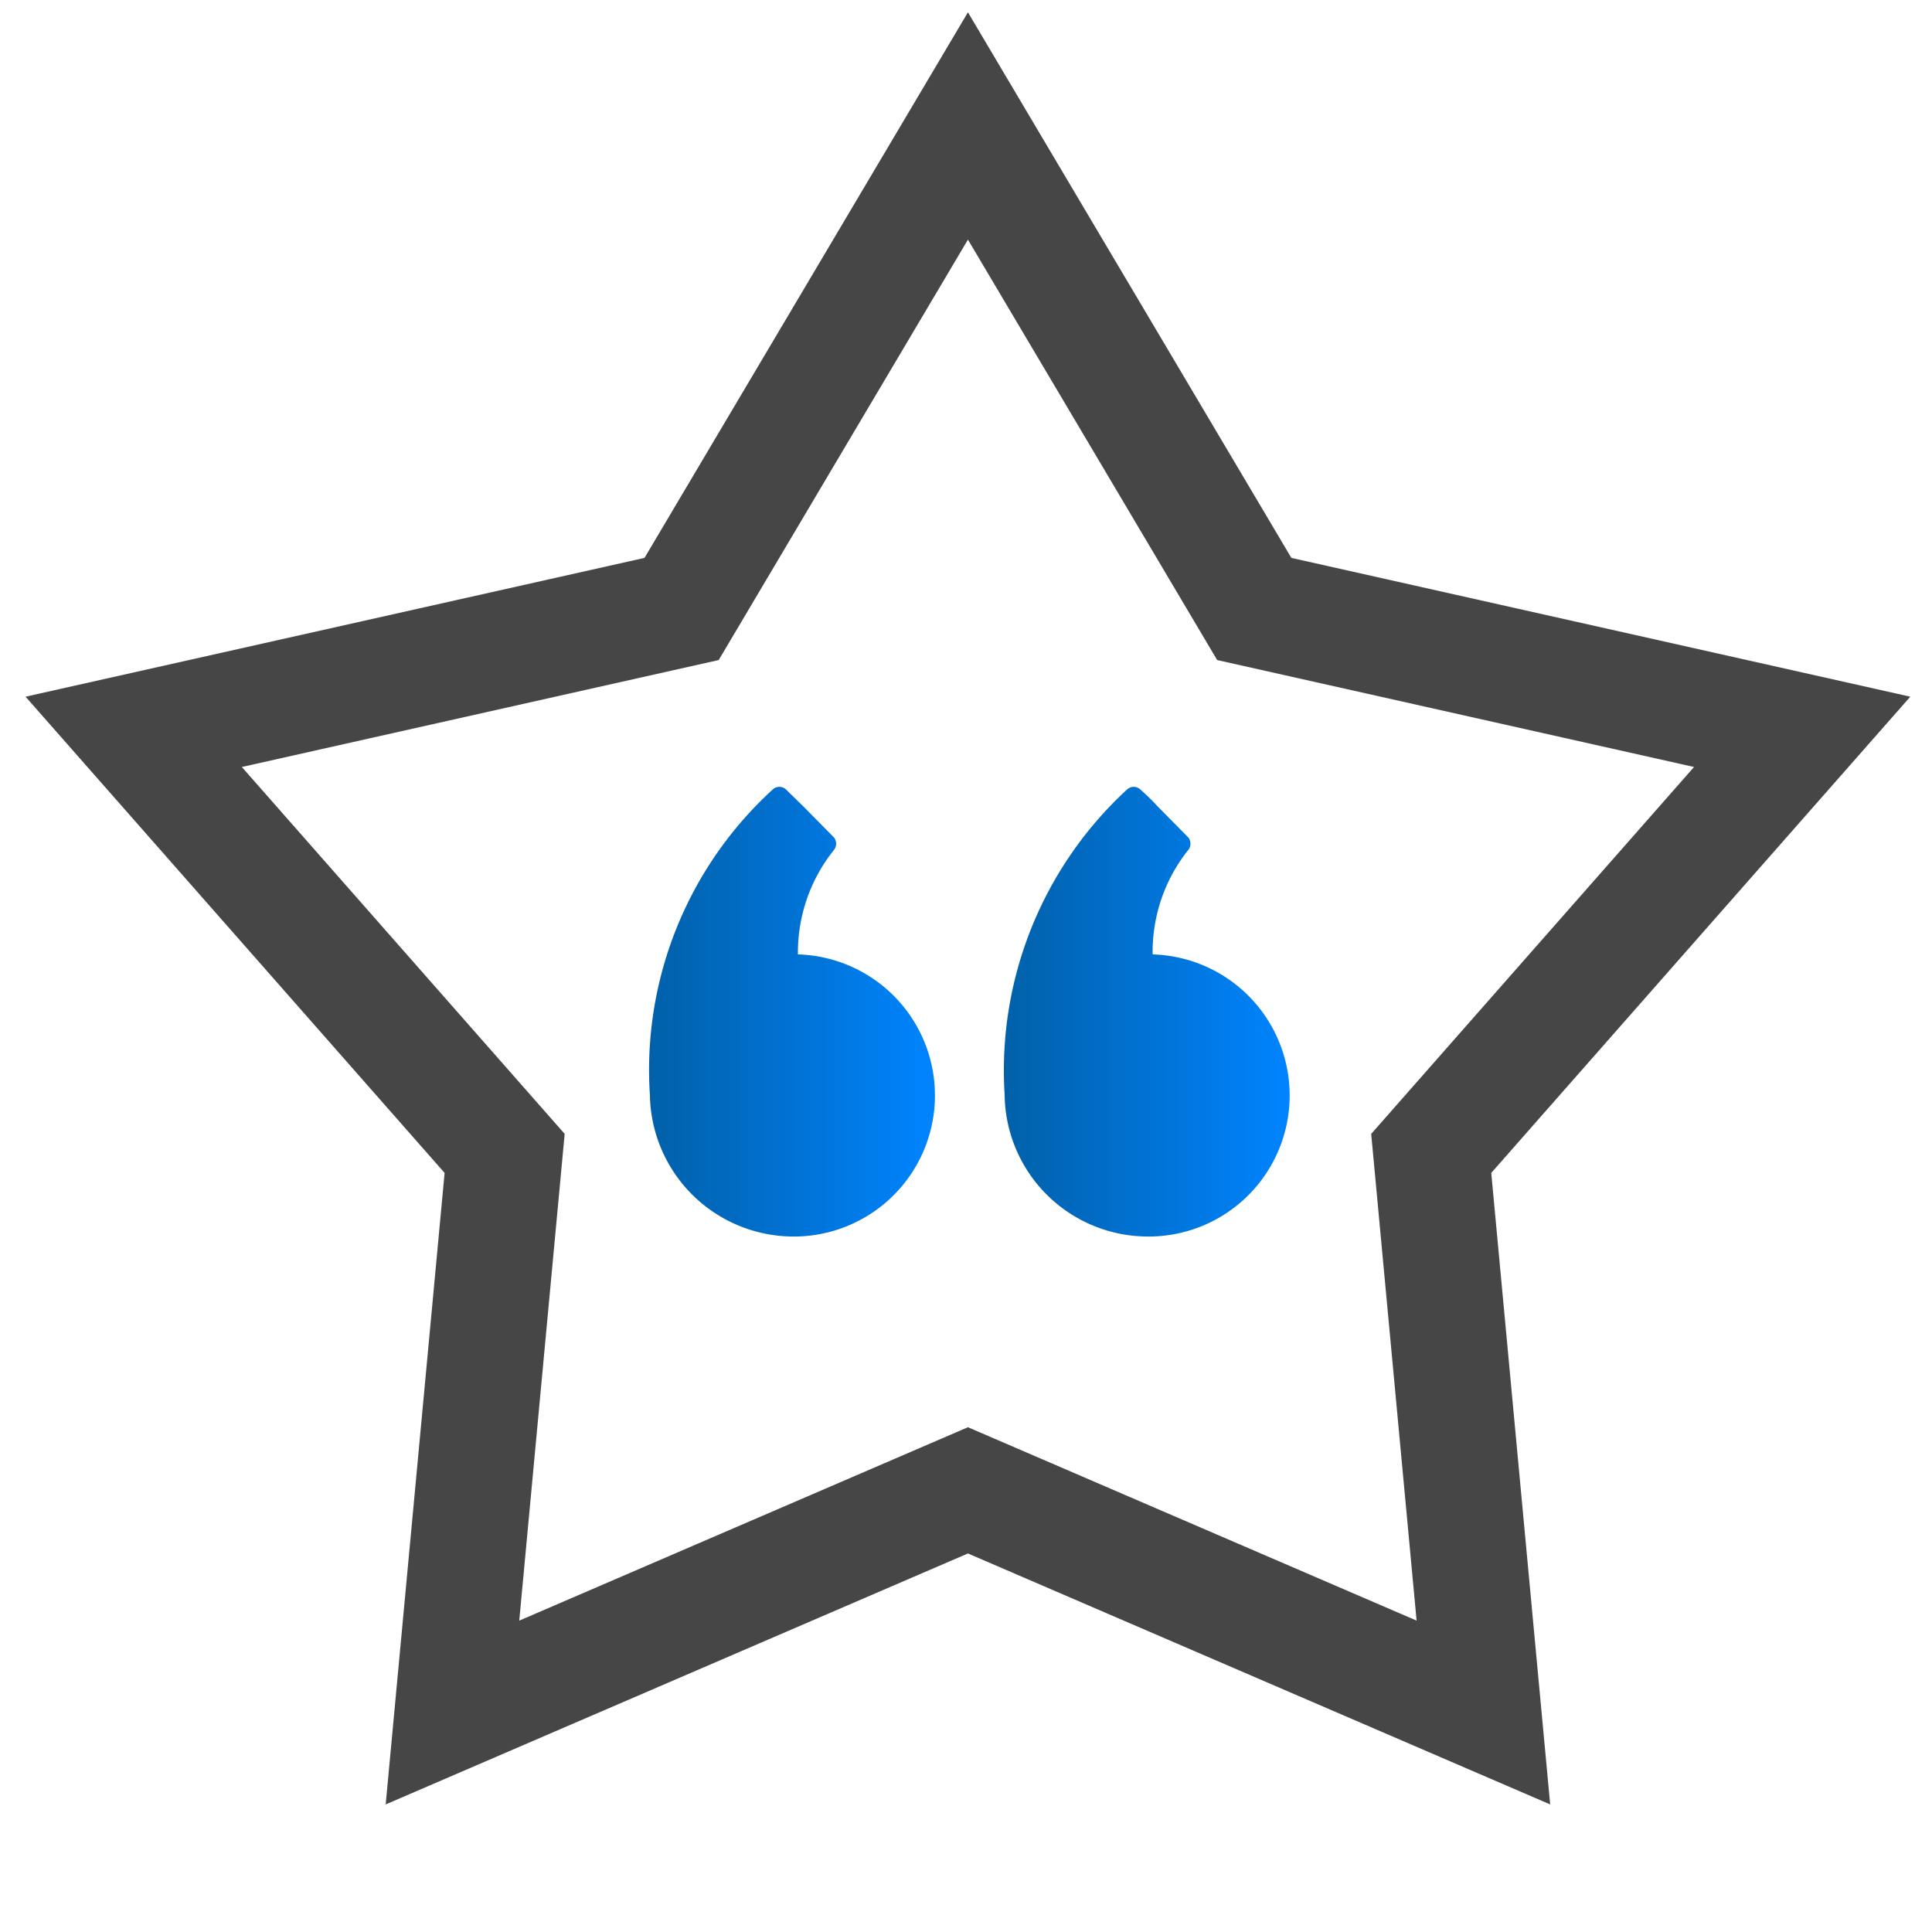
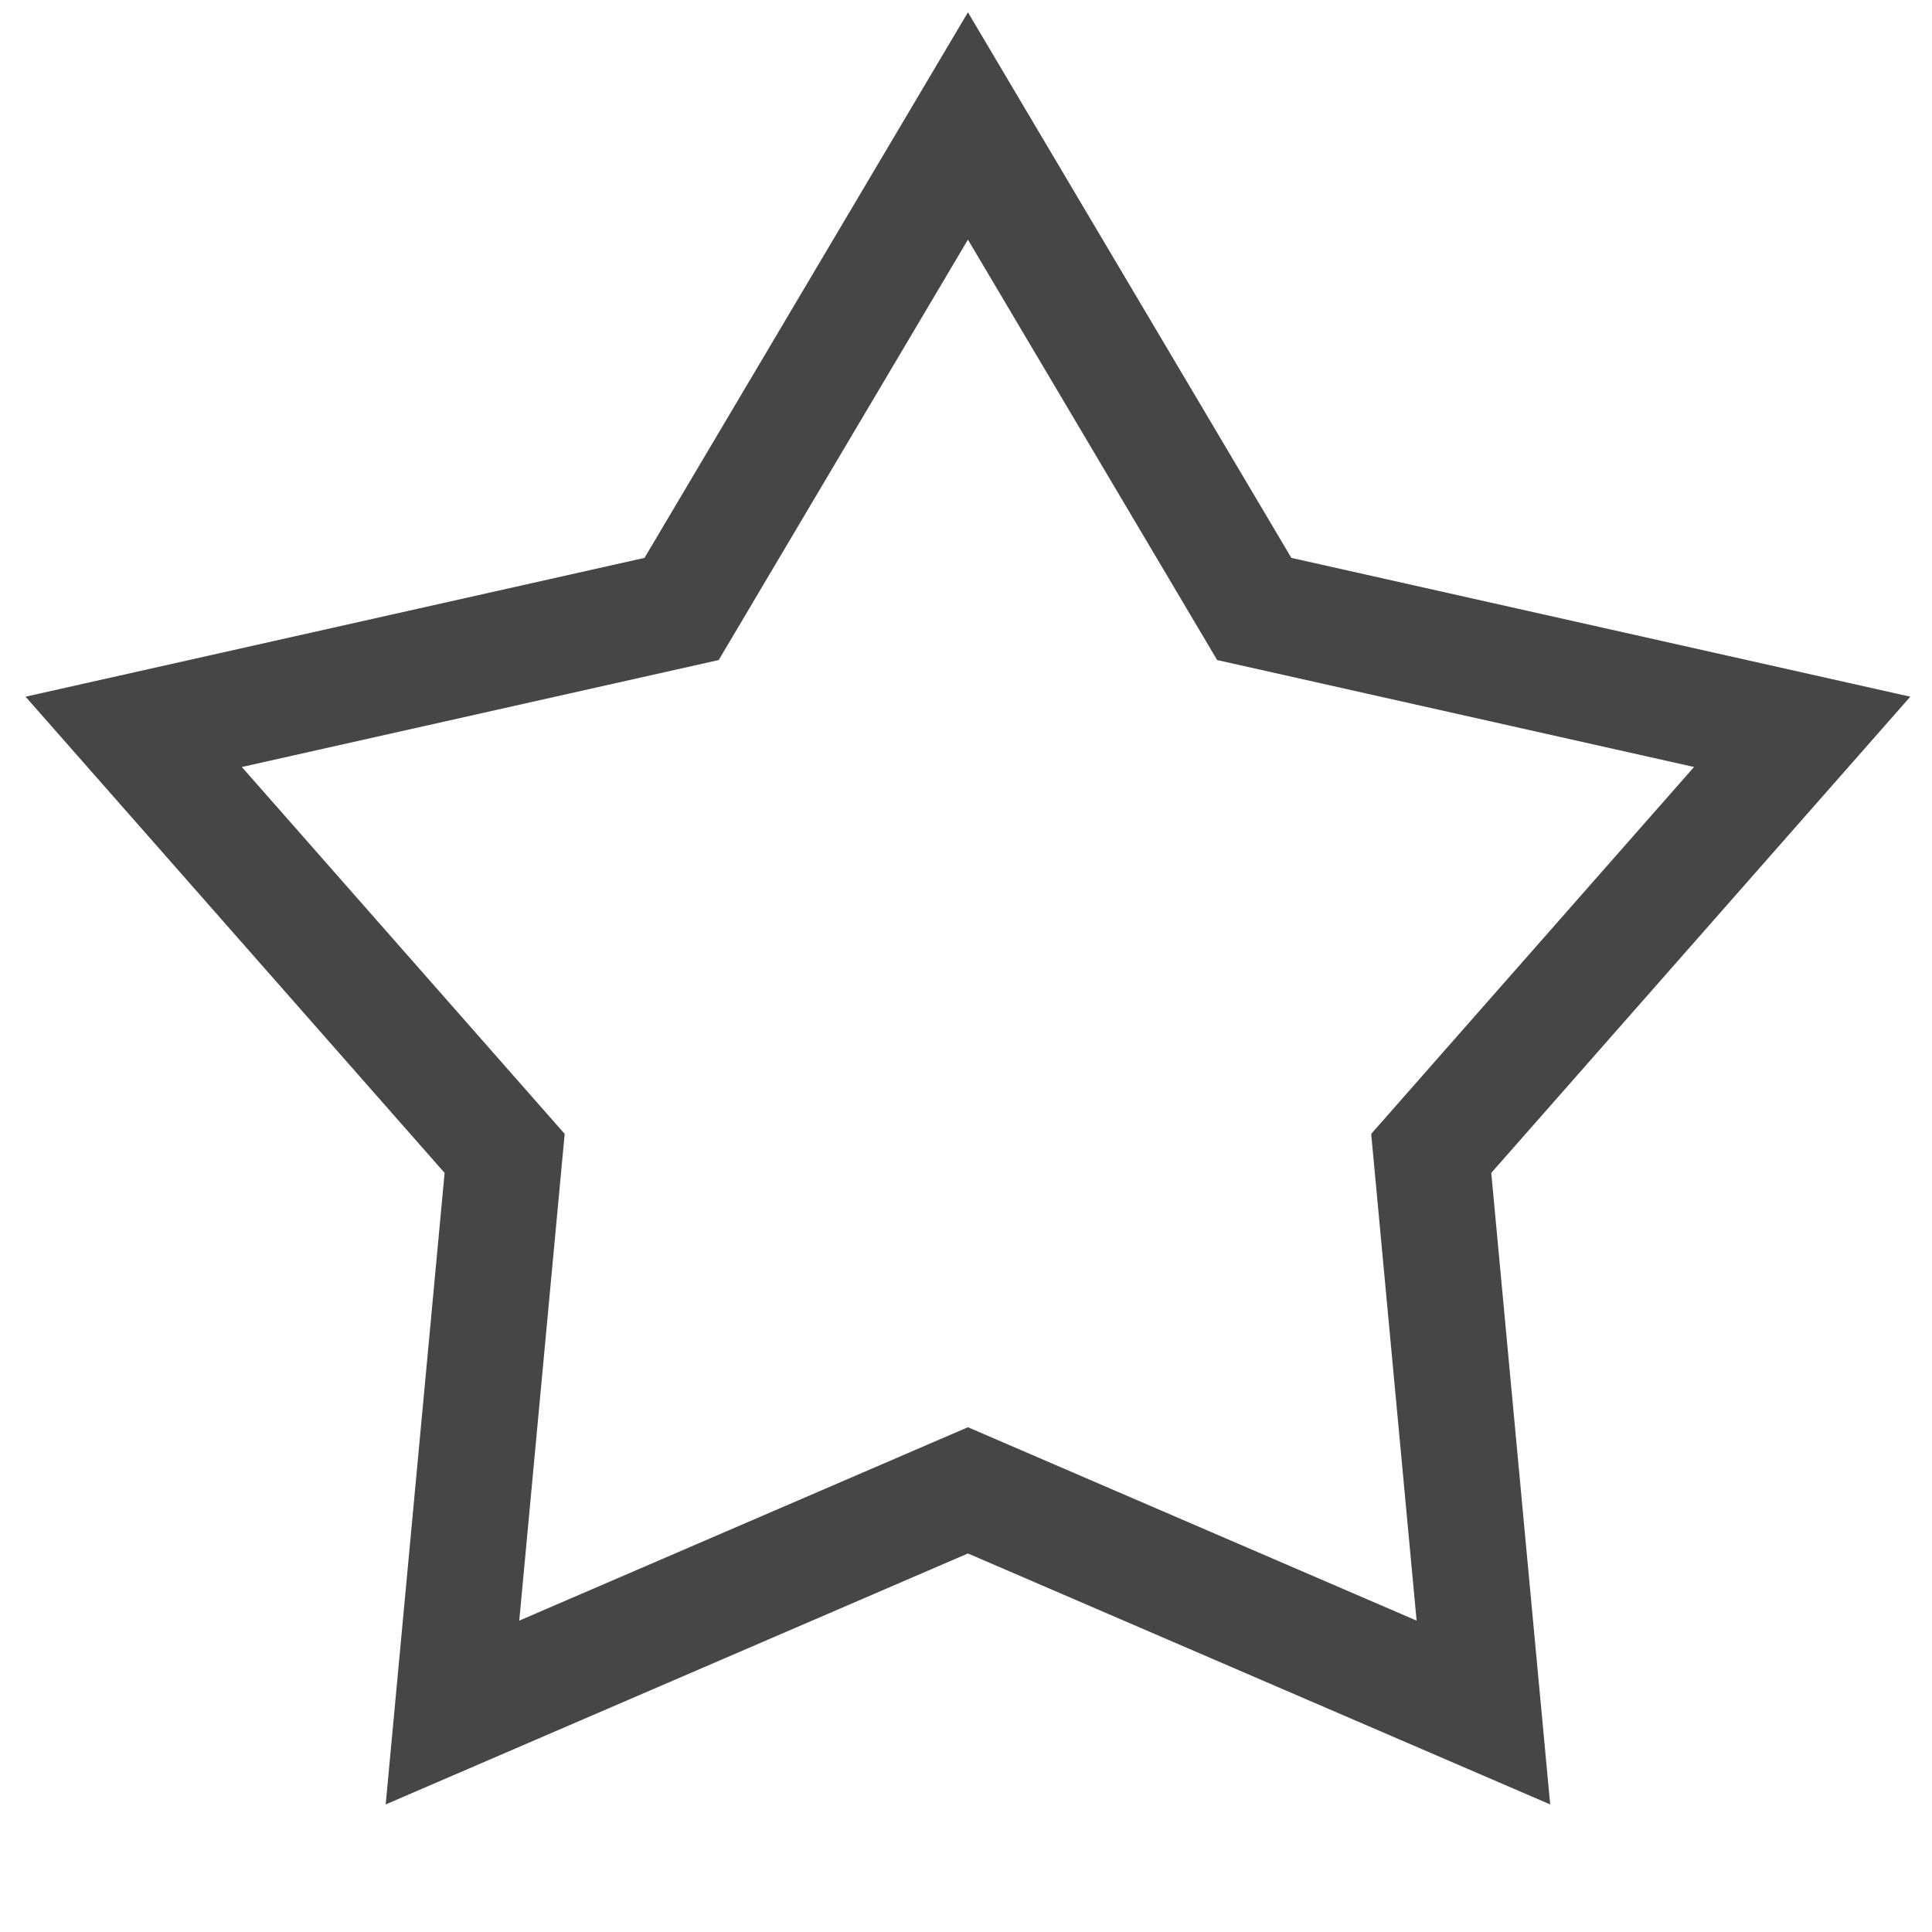
<svg xmlns="http://www.w3.org/2000/svg" xmlns:xlink="http://www.w3.org/1999/xlink" id="Layer_1" data-name="Layer 1" viewBox="0 0 50 50">
  <defs>
    <style>.cls-1{fill:url(#New_Gradient_Swatch_1);}.cls-2{fill:url(#New_Gradient_Swatch_1-2);}.cls-3{fill:none;stroke:#464646;stroke-miterlimit:10;stroke-width:3px;}</style>
    <linearGradient id="New_Gradient_Swatch_1" x1="25.94" y1="26.15" x2="33.37" y2="26.15" gradientUnits="userSpaceOnUse">
      <stop offset="0" stop-color="#0160a8" />
      <stop offset="1" stop-color="#0084ff" />
    </linearGradient>
    <linearGradient id="New_Gradient_Swatch_1-2" x1="16.77" y1="26.18" x2="24.2" y2="26.18" xlink:href="#New_Gradient_Swatch_1" />
  </defs>
  <title>JumpTile-Icons</title>
  <g id="Layer_2" data-name="Layer 2">
    <g id="Quotemarks-left">
-       <path class="cls-1" d="M29.83,24.67A4.22,4.22,0,0,1,30.75,22a.26.26,0,0,0,0-.33l-.78-.79a6.08,6.08,0,0,0-.46-.45.25.25,0,0,0-.34,0A9.88,9.88,0,0,0,26,28.33,3.71,3.71,0,0,0,29.62,32a3.65,3.65,0,0,0,.21-7.3Zm-3.35,3.62" />
-       <path class="cls-2" d="M20.65,24.69A4.24,4.24,0,0,1,21.58,22a.26.26,0,0,0,0-.33l-.78-.79-.46-.45a.25.25,0,0,0-.34,0,9.83,9.83,0,0,0-3.18,7.92A3.72,3.72,0,0,0,20.44,32a3.65,3.65,0,1,0,.21-7.3Zm-3.34,3.63" />
-     </g>
+       </g>
    <polygon class="cls-3" points="25.05 38.57 38.39 44.32 37.04 29.85 46.64 18.94 32.46 15.76 25.05 3.26 17.64 15.76 3.46 18.94 13.06 29.85 11.71 44.32 25.05 38.57" />
  </g>
</svg>